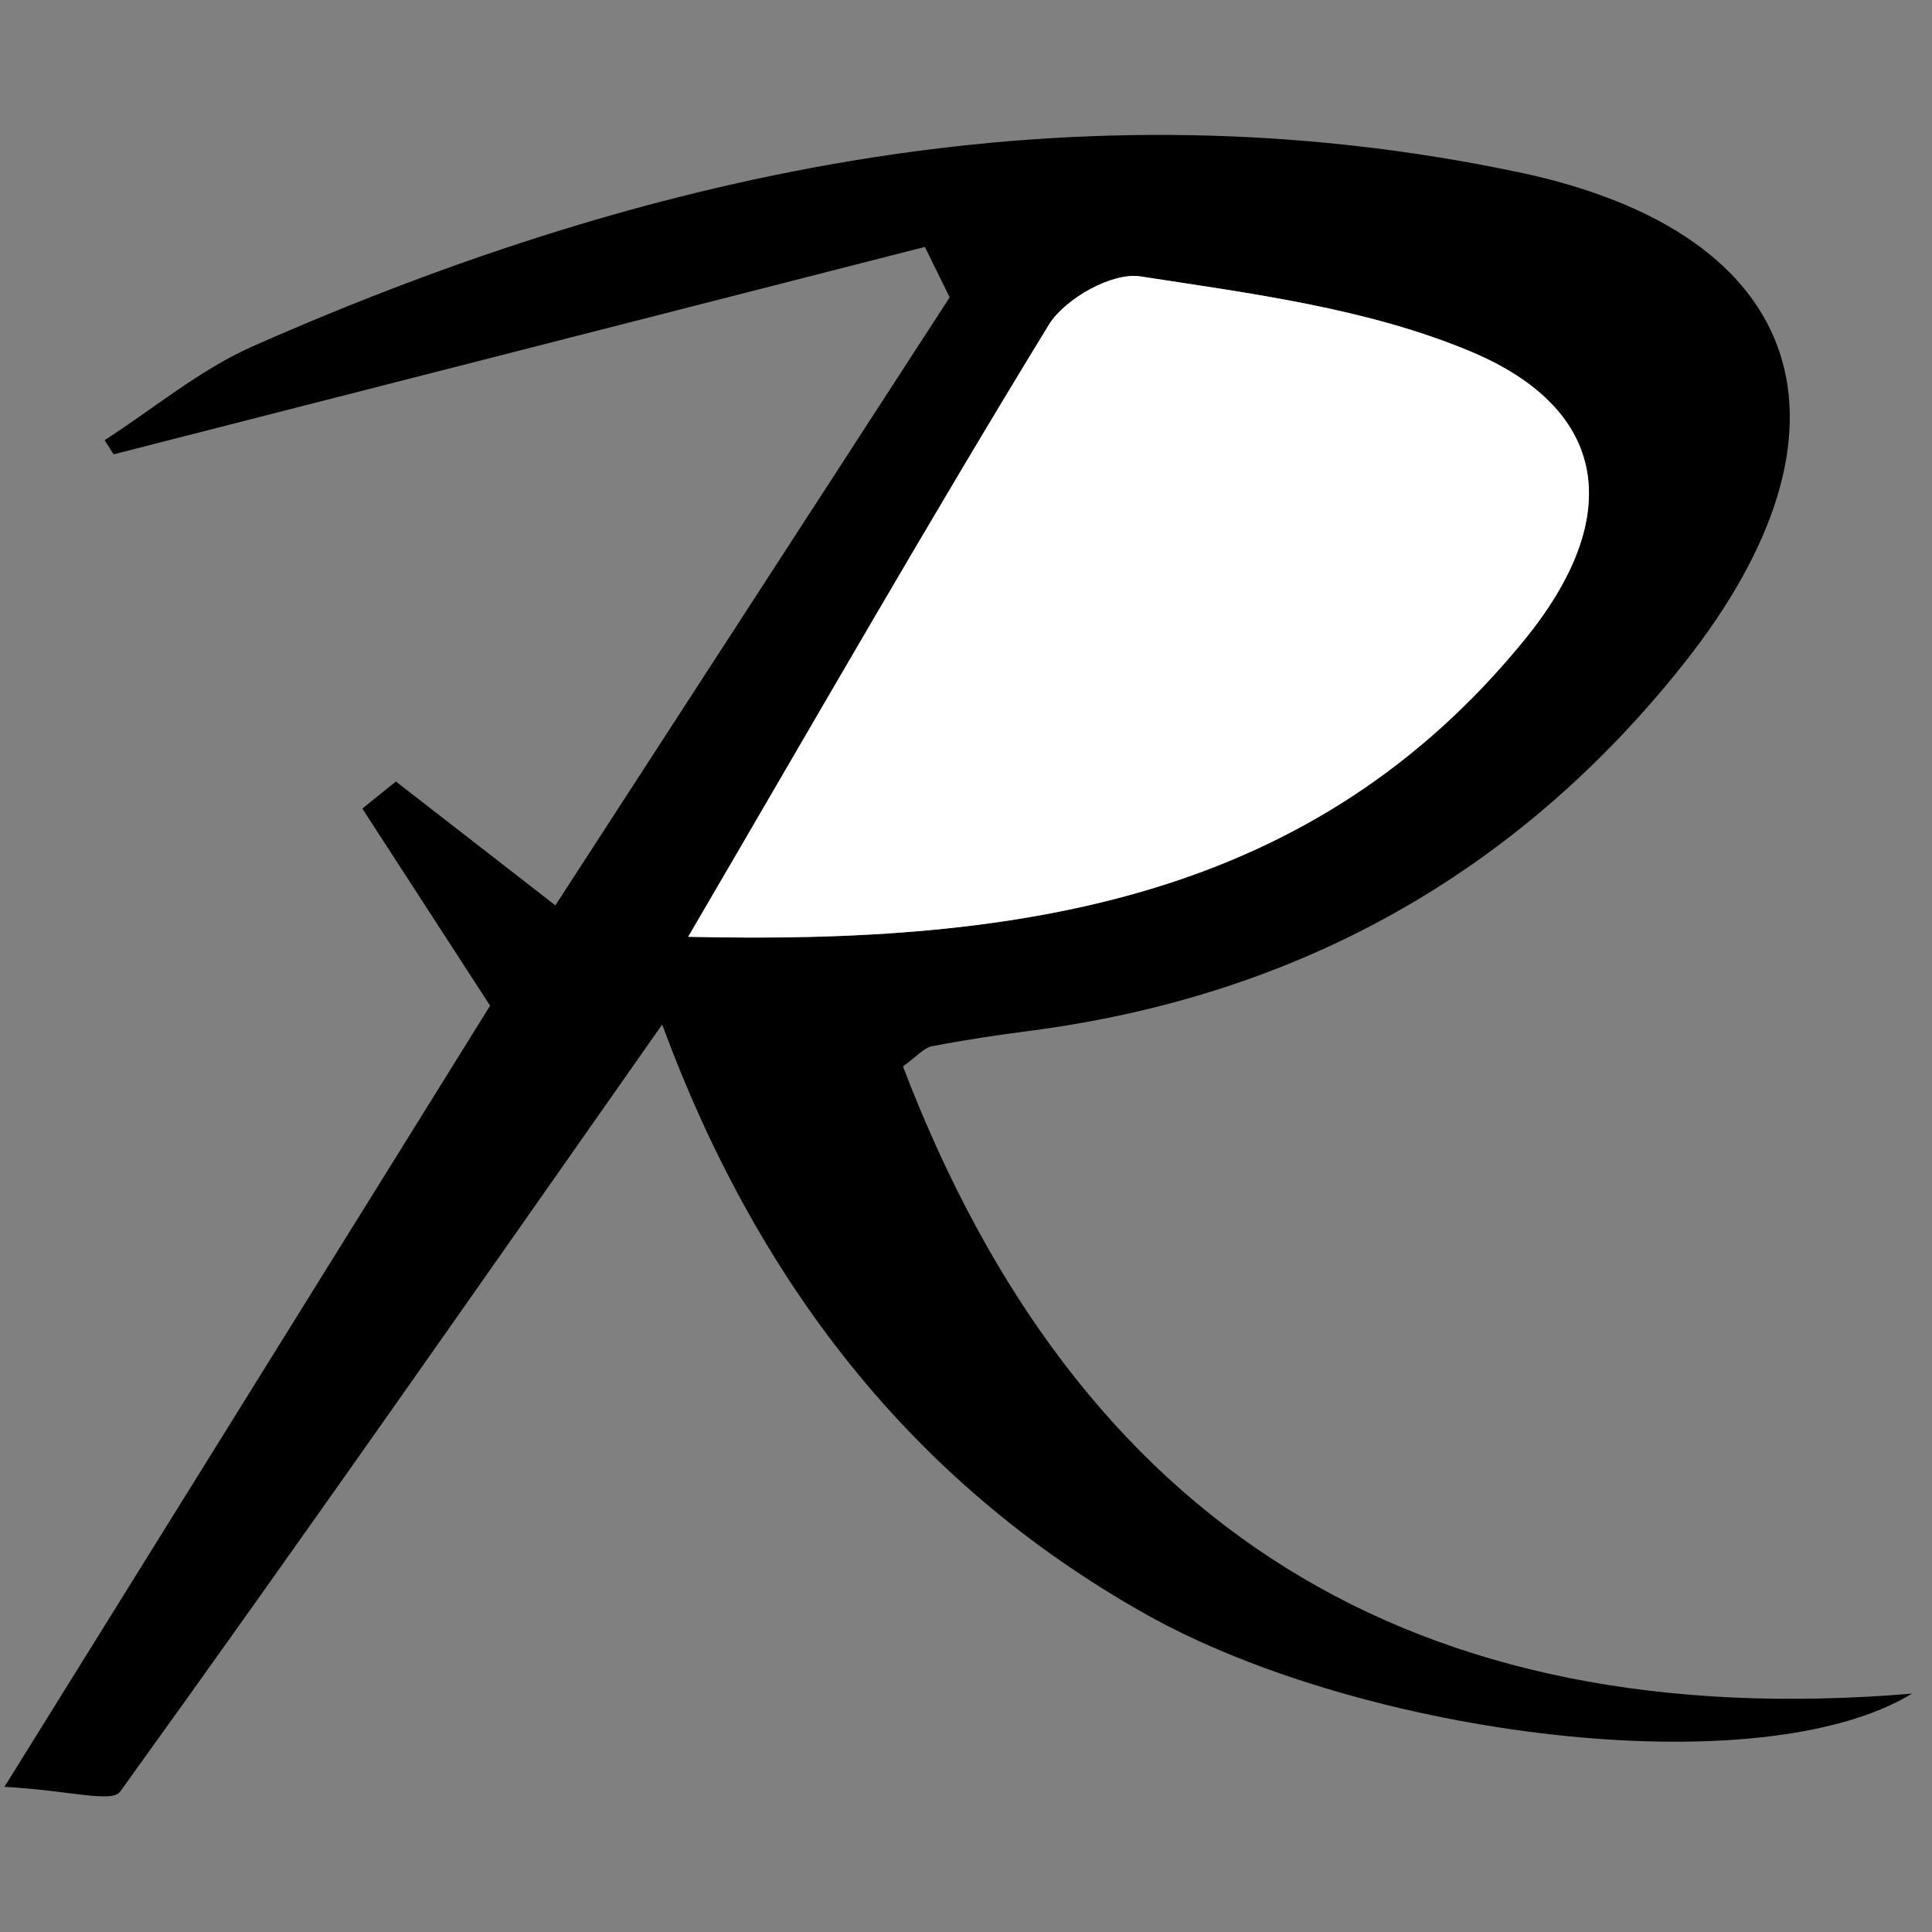
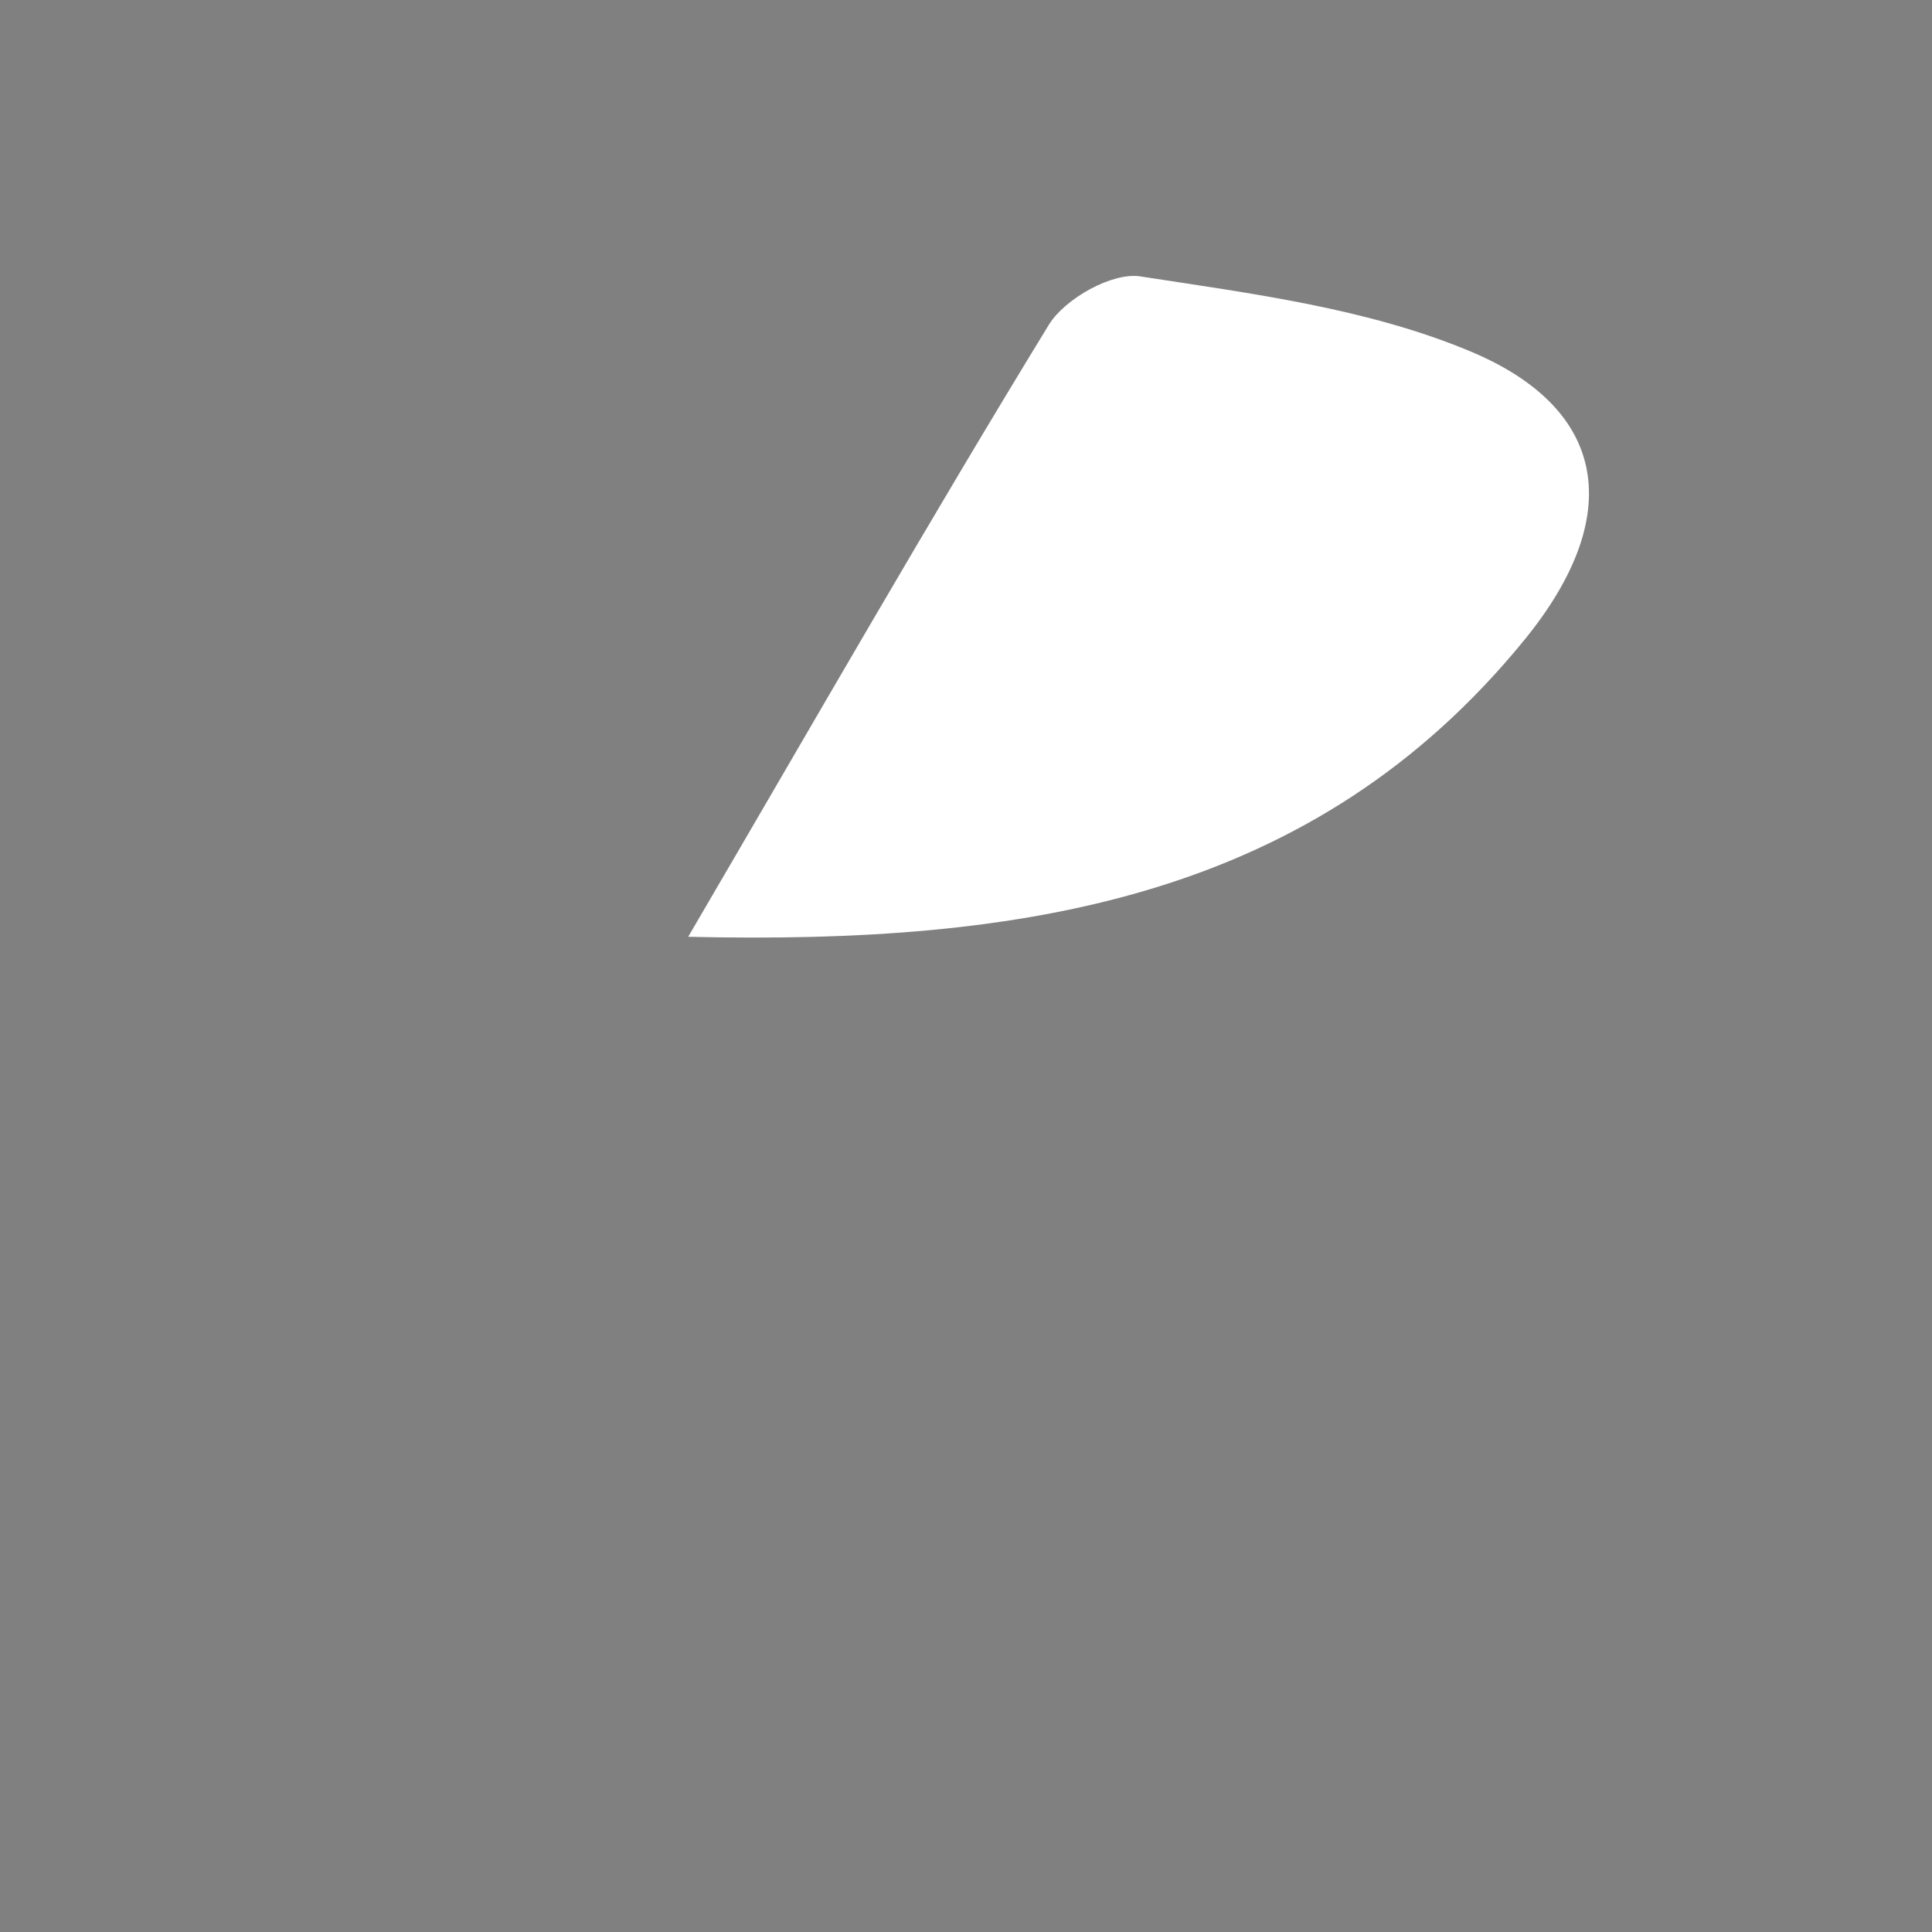
<svg xmlns="http://www.w3.org/2000/svg" version="1.1" id="Livello_1" x="0px" y="0px" viewBox="0 0 2176 2176" style="enable-background:new 0 0 2176 2176;" xml:space="preserve">
  <rect x="0" y="0" width="2176" height="2176" fill="#808080" stroke="none" />
  <style type="text/css">
	.st0{fill:#FFFFFF;}
</style>
  <g id="SCEuwQ.tif">
</g>
  <g id="zTcJRE.tif">
    <g>
-       <path d="M745.8,1153.9c-207.3,295.4-406.7,581.2-610.4,863.9c-9.5,13.3-57.8-1.4-130.4-5.3c195.3-314.2,376-604.6,547-879.8    c-53.1-81.9-98.5-152-143.9-222c12.6-10.2,25.2-20.3,37.8-30.5c55.3,43,110.6,85.9,179.6,139.5c151.9-234.3,298-459.6,444.1-684.8    c-9.3-18.9-18.6-37.8-27.9-56.8C737.1,356,432.6,433.8,128,511.7c-3.4-5.3-6.8-10.6-10.2-15.9c55.5-35.7,107.4-79.5,167-105.8    c456-201.5,930.1-300.2,1425.3-196.1c327.4,68.8,396,289.6,185.8,554.2c-188.1,236.7-435.3,373.7-735.8,412.9    c-37,4.8-73.9,10.3-110.4,17.4c-9.3,1.8-17,11.4-32.7,22.7c197.5,517.3,574.4,753.5,1136.5,706.4    c-171.4,104.4-616.4,48.9-862.6-89.2C1023.9,1668.5,850.6,1438.6,745.8,1153.9z M775.1,1055.1c380.2,8.9,705.2-44,942-334.6    c112.9-138.6,94.9-259.4-60.7-324.6c-115.8-48.5-246.4-65.2-372.1-84.6c-31.6-4.9-84.9,25.1-103,54.5    C1047.8,584.1,920.6,806.2,775.1,1055.1z" />
      <path class="st0" d="M775.1,1055.1c145.6-249,272.7-471.1,406.2-689.3c18-29.4,71.3-59.4,103-54.5c125.7,19.4,256.3,36,372.1,84.6    c155.6,65.2,173.7,186,60.7,324.6C1480.3,1011.1,1155.3,1064,775.1,1055.1z" />
    </g>
  </g>
</svg>